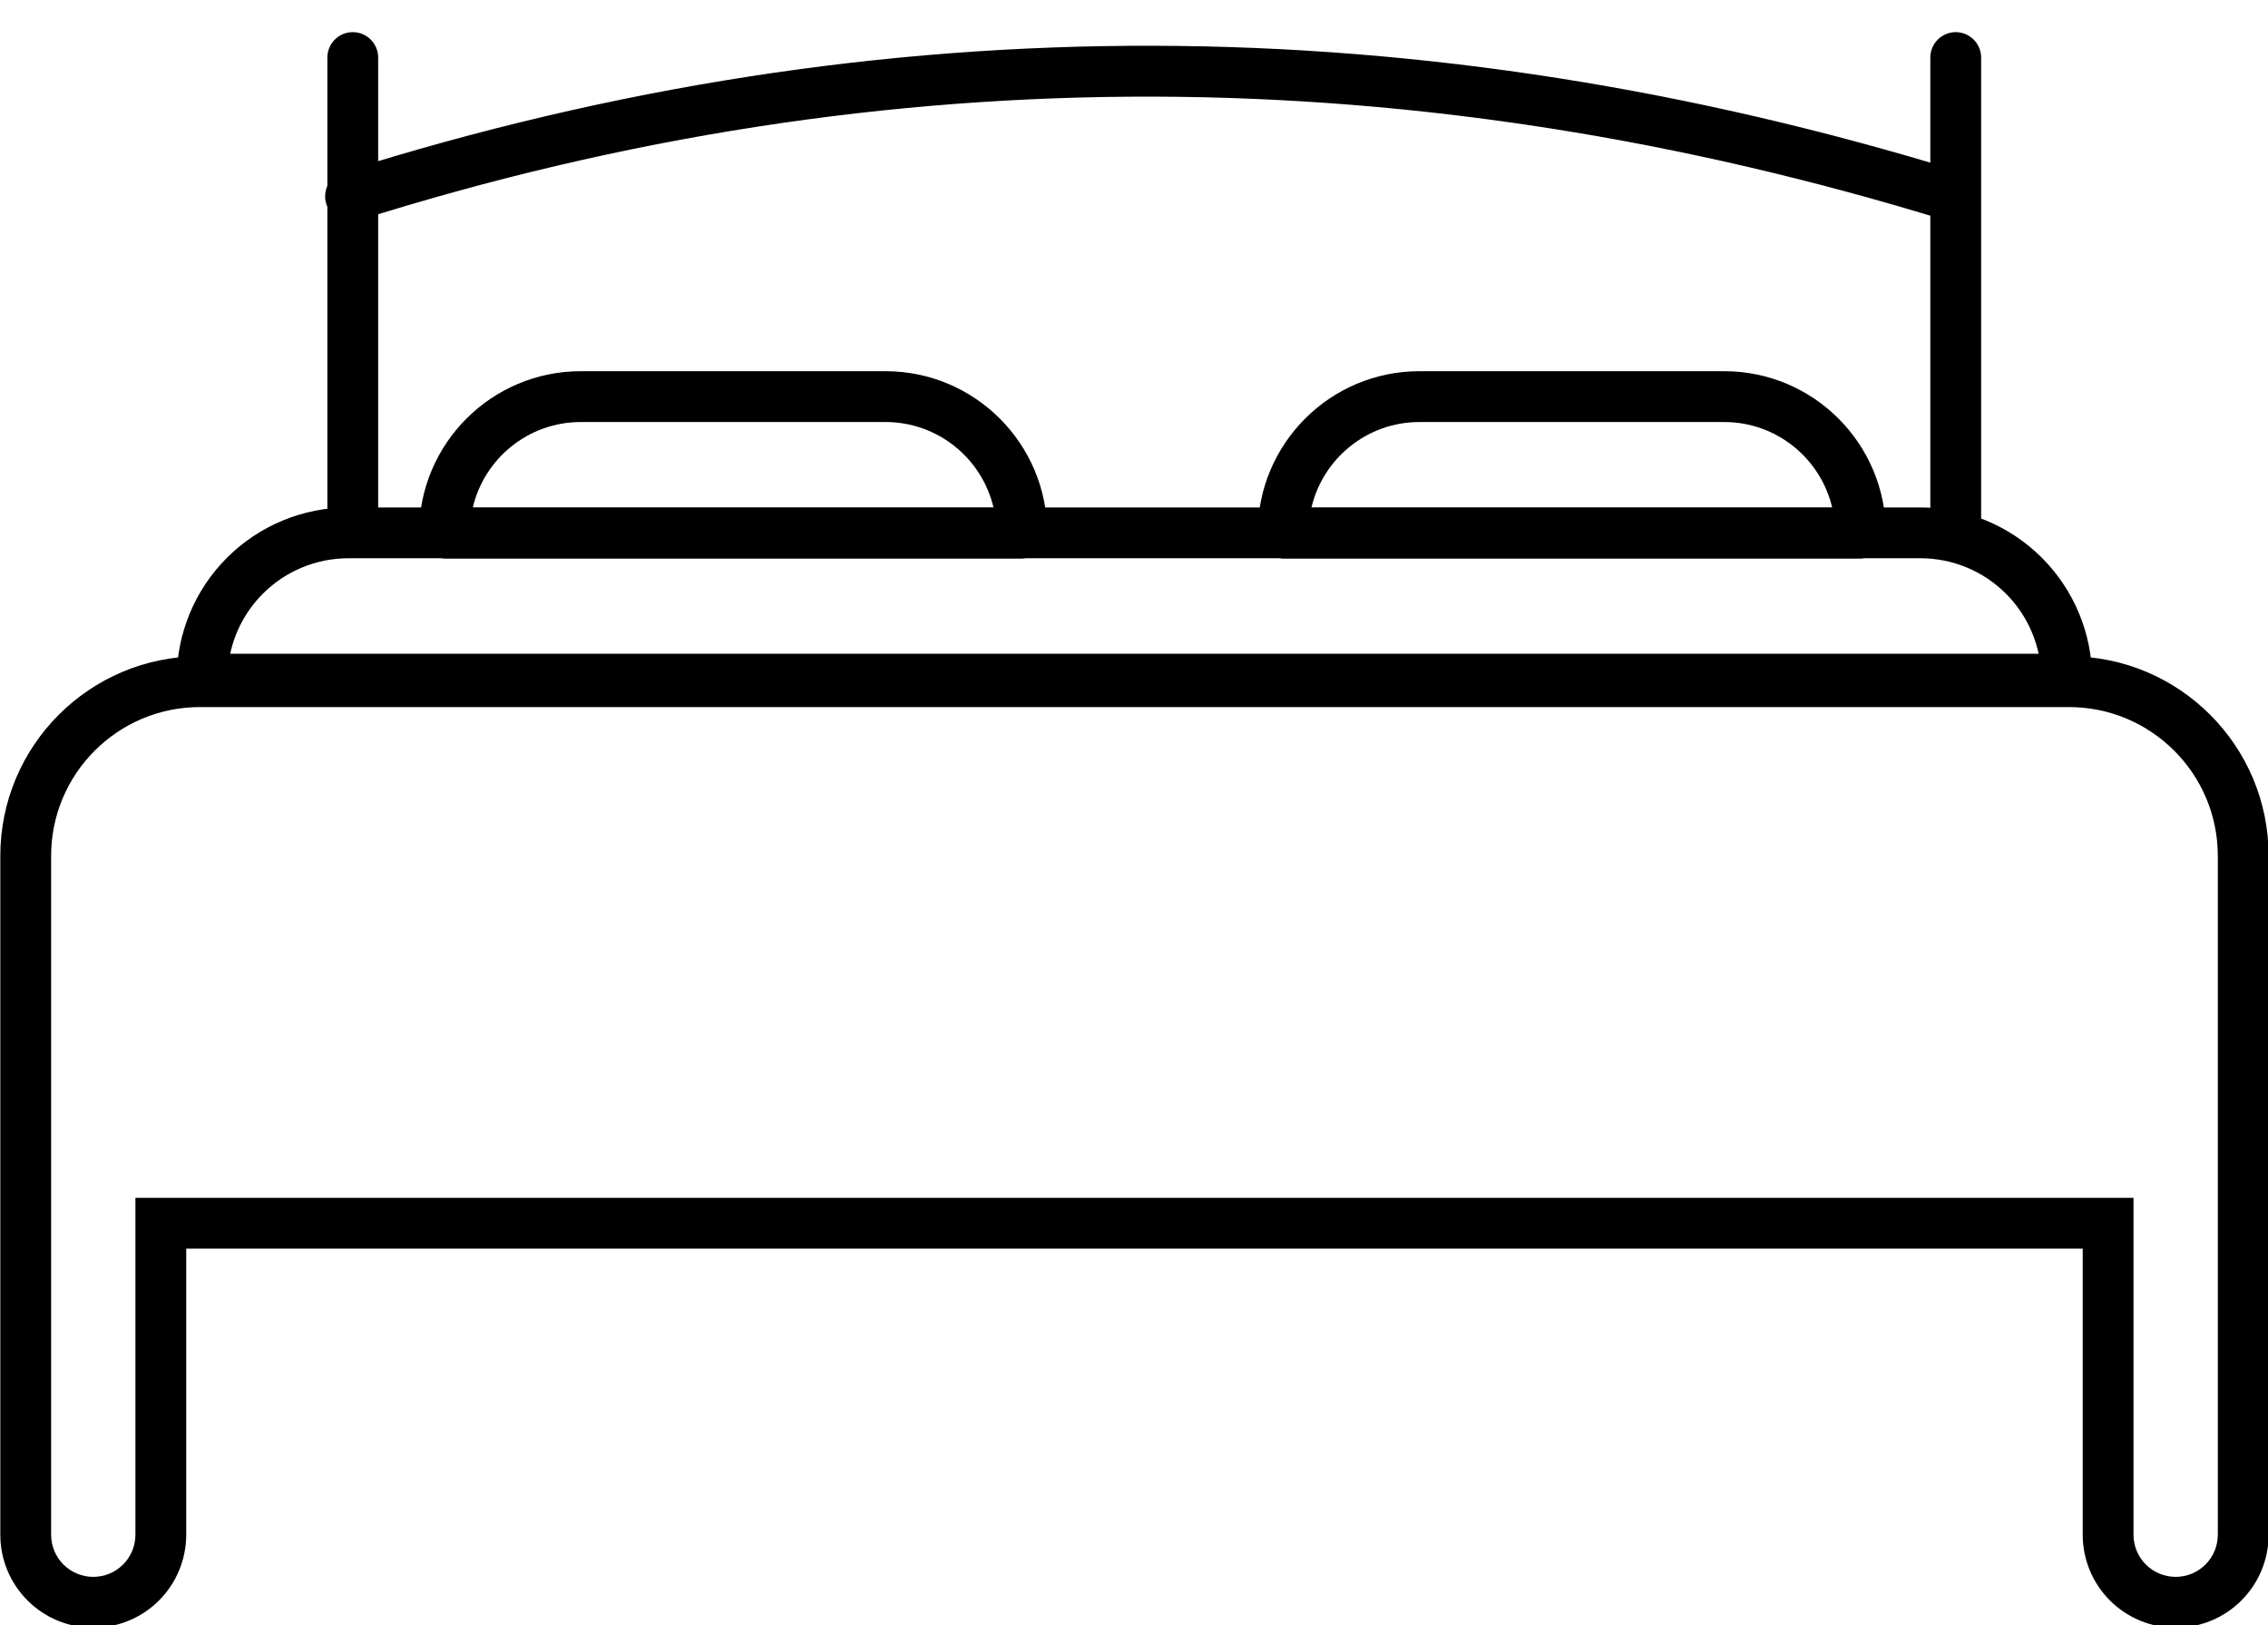
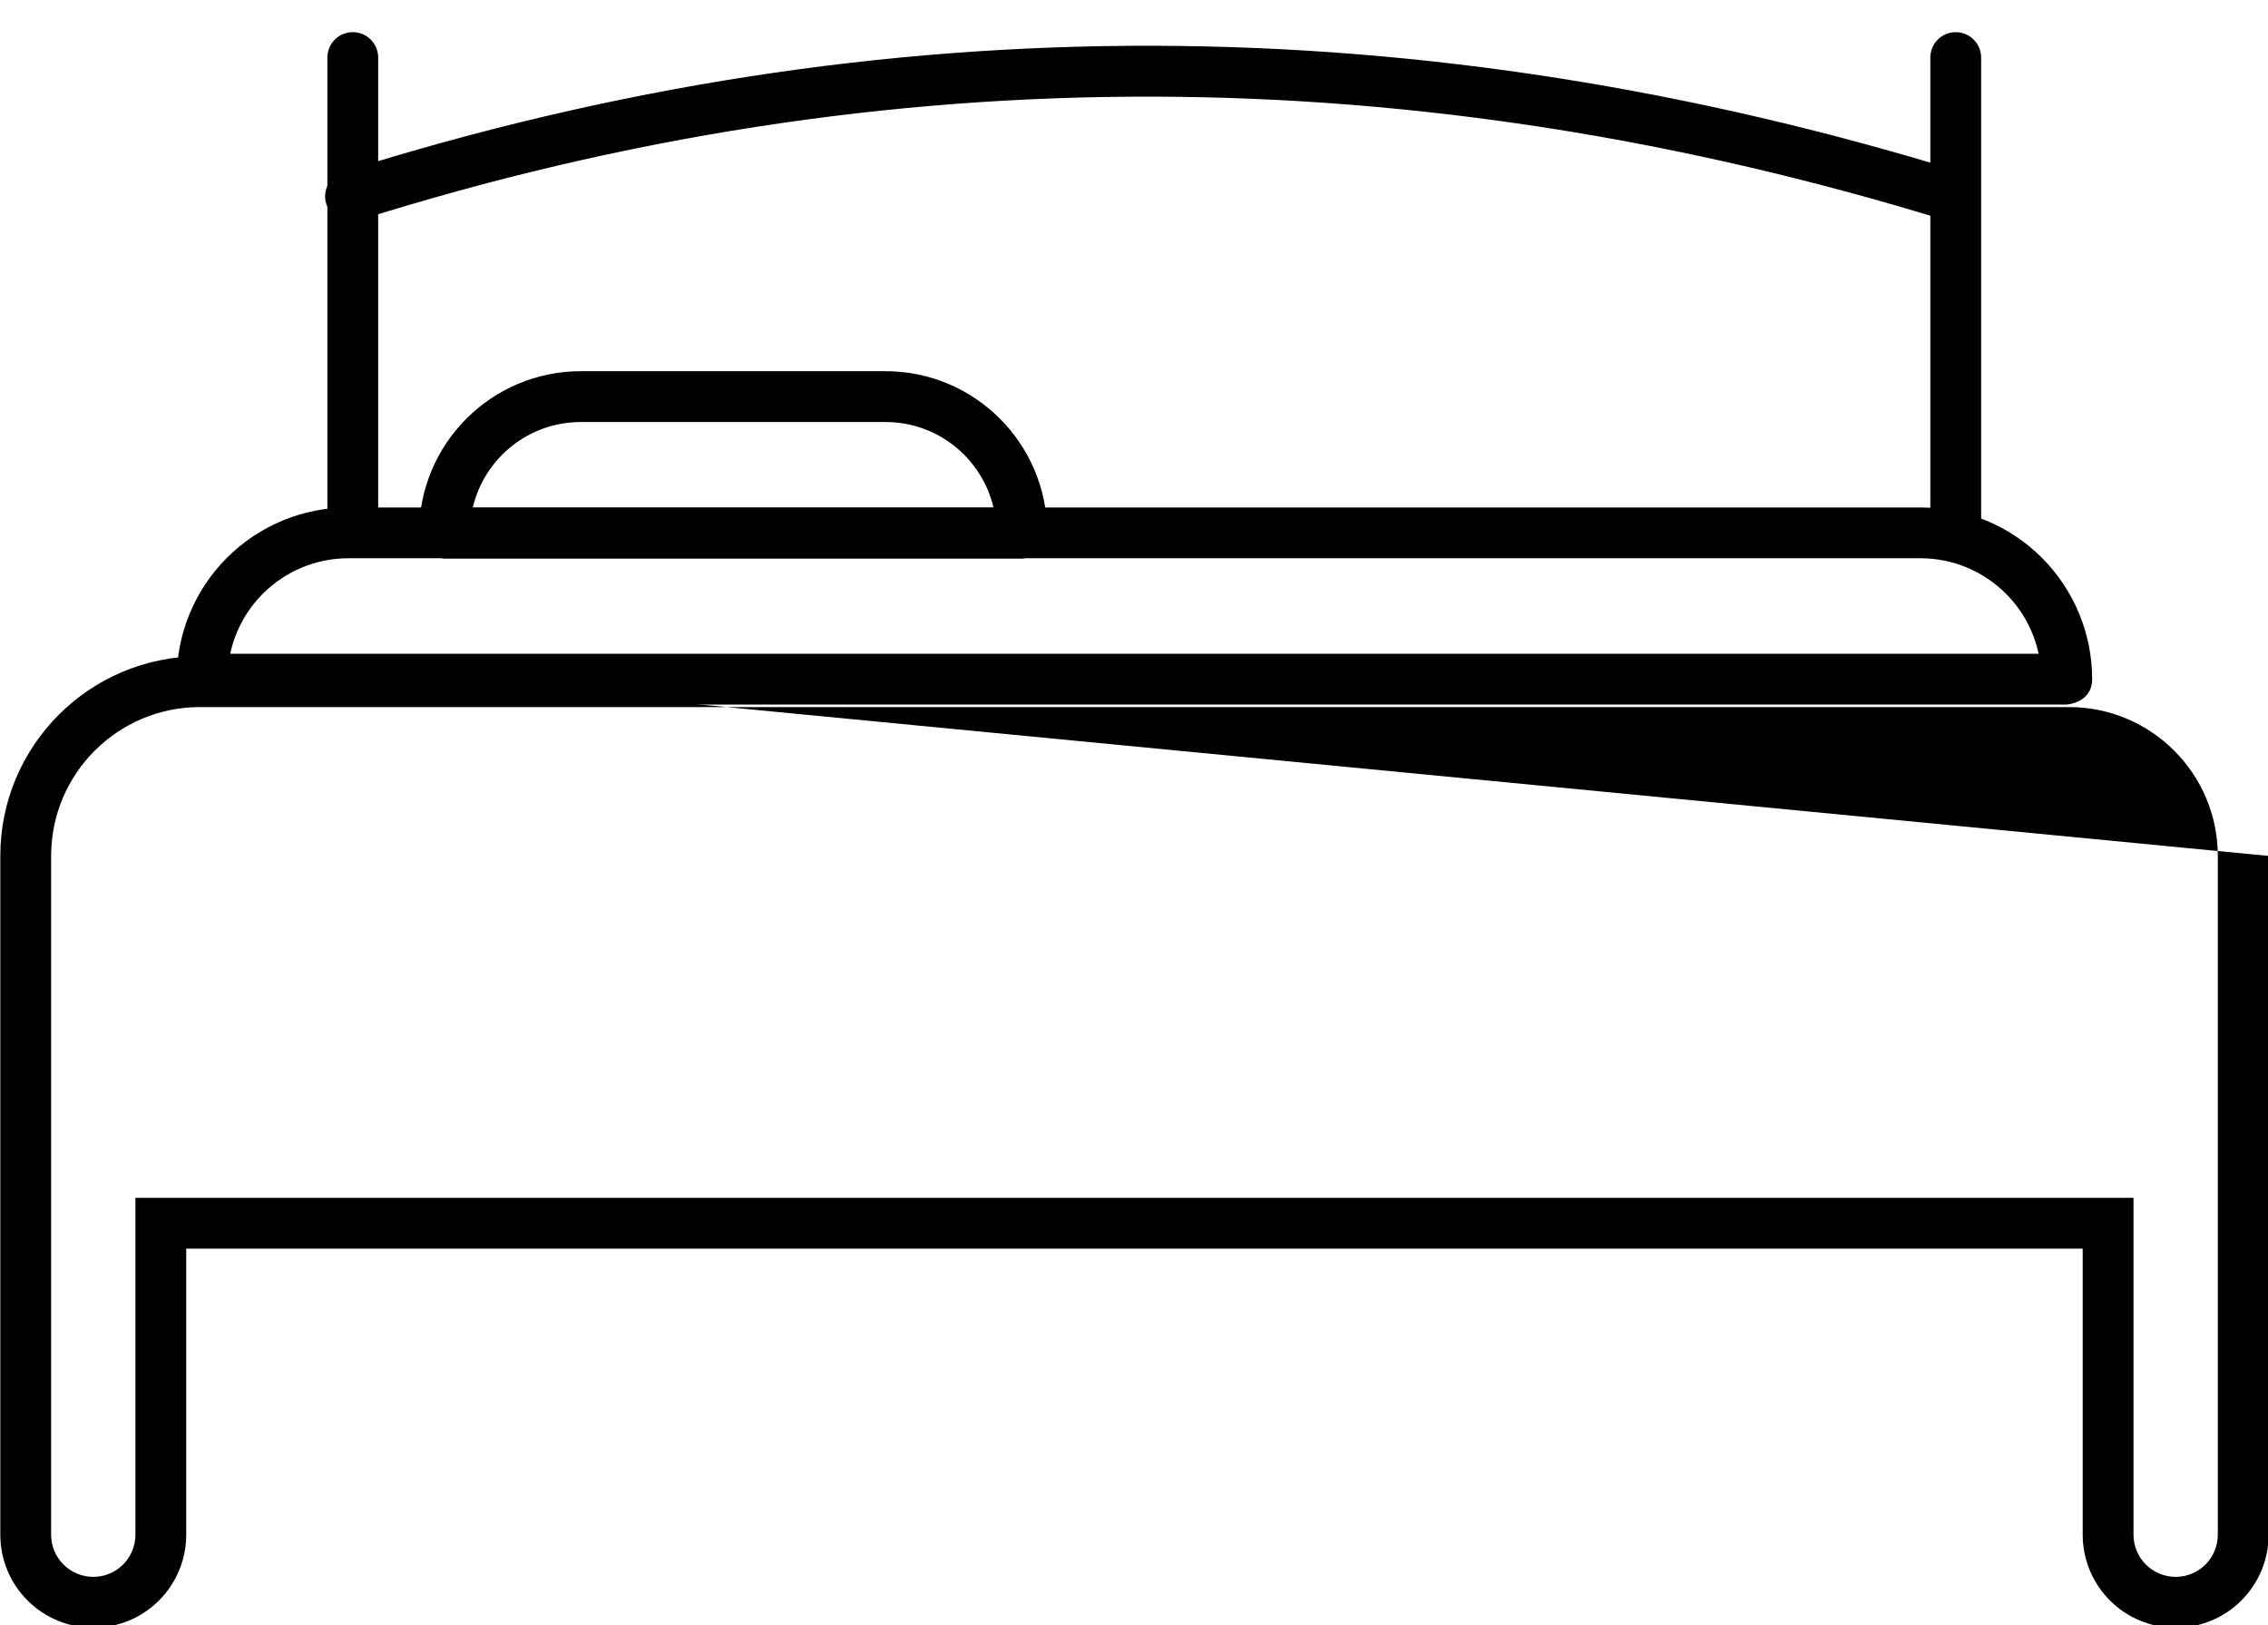
<svg xmlns="http://www.w3.org/2000/svg" clip-rule="evenodd" fill="#000000" fill-rule="evenodd" height="500.3" preserveAspectRatio="xMidYMid meet" stroke-linejoin="round" stroke-miterlimit="2" version="1" viewBox="0.9 -9.6 698.3 500.3" width="698.3" zoomAndPan="magnify">
  <g>
    <g>
      <g>
        <g id="change1_2">
          <path d="M901.982,389.672C901.982,389.672 921.041,388.526 921.041,369.713L921.041,369.713C921.041,299.475 866.667,242.536 799.594,242.536C730.546,242.536 639.797,242.536 570.749,242.536C503.676,242.536 449.302,299.475 449.302,369.713C449.302,388.526 468.362,389.672 468.362,389.672L901.982,389.672ZM880.73,349.755L489.613,349.755C498.23,311.18 531.286,282.453 570.749,282.453C570.749,282.453 799.594,282.453 799.594,282.453C839.057,282.453 872.113,311.18 880.73,349.755Z" fill="#000000" transform="matrix(.41 0 0 .392 -54.289 9.602)" />
        </g>
        <g id="change1_4">
-           <path d="M901.982,389.672C901.982,389.672 921.041,388.526 921.041,369.713L921.041,369.713C921.041,299.475 866.667,242.536 799.594,242.536C730.546,242.536 639.797,242.536 570.749,242.536C503.676,242.536 449.302,299.475 449.302,369.713C449.302,388.526 468.362,389.672 468.362,389.672L901.982,389.672ZM880.73,349.755L489.613,349.755C498.23,311.18 531.286,282.453 570.749,282.453C570.749,282.453 799.594,282.453 799.594,282.453C839.057,282.453 872.113,311.18 880.73,349.755Z" fill="#000000" transform="matrix(.41 0 0 .392 203.93 9.602)" />
-         </g>
+           </g>
        <g id="change1_7">
          <path d="M901.982,388.328C901.982,388.328 907.89,387.236 907.89,369.708L907.89,369.708C907.89,336.336 903.682,304.331 896.192,280.734C888.703,257.137 878.544,243.88 867.952,243.88C786.945,243.88 583.399,243.88 502.391,243.88C491.799,243.88 481.641,257.137 474.151,280.734C466.661,304.331 462.453,336.336 462.453,369.708C462.453,387.236 468.362,388.328 468.362,388.328L901.982,388.328ZM895.444,351.099L474.899,351.099C476.026,334.544 478.648,319.217 482.506,307.059C487.78,290.443 494.933,281.109 502.391,281.109C583.399,281.109 786.944,281.109 867.952,281.109C875.41,281.109 882.563,290.443 887.837,307.059C891.696,319.217 894.317,334.544 895.444,351.099Z" fill="#000000" transform="matrix(1.324 0 0 .42 -556.99 44.194)" />
        </g>
        <g id="change1_3">
          <path d="M1018.12,1819L1018.12,1881.34C1018.12,1883.18 1020.37,1884.67 1023.15,1884.67C1025.92,1884.67 1028.18,1883.18 1028.18,1881.34L1028.18,1819C1028.18,1817.16 1025.92,1815.66 1023.15,1815.66C1020.37,1815.66 1018.12,1817.16 1018.12,1819Z" fill="#000000" transform="matrix(1.555 0 0 2.342 -1481.482 -4251.98)" />
        </g>
        <g id="change1_5">
          <path d="M1018.12,1819L1018.12,1881.34C1018.12,1883.18 1020.37,1884.67 1023.15,1884.67C1025.92,1884.67 1028.18,1883.18 1028.18,1881.34L1028.18,1819C1028.18,1817.16 1025.92,1815.66 1023.15,1815.66C1020.37,1815.66 1018.12,1817.16 1018.12,1819Z" fill="#000000" transform="matrix(1.555 0 0 2.342 -987.944 -4251.98)" />
        </g>
        <g id="change1_6">
          <path d="M1018.34,1818.71C985.596,1839.58 984.468,1860.55 1018.35,1881.63C1019.19,1882.15 1022.02,1882.44 1024.66,1882.28C1027.31,1882.11 1028.78,1881.56 1027.95,1881.04C994.695,1860.35 995.823,1839.78 1027.96,1819.29C1028.77,1818.77 1027.28,1818.22 1024.63,1818.06C1021.98,1817.9 1019.16,1818.19 1018.34,1818.71Z" fill="#000000" transform="matrix(0 1.555 -7.918 0 15005.247 -1540.185)" />
        </g>
        <g id="change1_1">
-           <path d="M908.111,2537.86L913.141,2532.83L913.141,2460.11C913.141,2438.28 895.442,2420.58 873.609,2420.58L503.544,2420.58C481.711,2420.58 464.012,2438.28 464.012,2460.11L464.012,2594.5C464.012,2599.38 465.951,2604.06 469.402,2607.51C472.854,2610.97 477.535,2612.9 482.416,2612.9C482.417,2612.9 482.419,2612.9 482.42,2612.9C487.301,2612.9 491.982,2610.97 495.434,2607.51C498.885,2604.06 500.824,2599.38 500.824,2594.5C500.824,2594.5 500.824,2537.86 500.824,2537.86C500.824,2537.86 876.329,2537.86 876.329,2537.86C876.329,2537.86 876.329,2594.5 876.329,2594.5C876.329,2599.38 878.268,2604.06 881.719,2607.51C885.171,2610.97 889.852,2612.9 894.733,2612.9C894.734,2612.9 894.735,2612.9 894.737,2612.9C899.618,2612.9 904.299,2610.97 907.751,2607.51C911.202,2604.06 913.141,2599.38 913.141,2594.5C913.141,2572.93 913.141,2532.83 913.141,2532.83L908.111,2537.86ZM903.08,2460.11L903.08,2594.5C903.08,2596.71 902.201,2598.84 900.636,2600.4C899.072,2601.96 896.949,2602.84 894.737,2602.84L894.733,2602.84C892.52,2602.84 890.398,2601.96 888.833,2600.4C887.269,2598.84 886.39,2596.71 886.39,2594.5C886.39,2594.5 886.39,2527.8 886.39,2527.8L490.763,2527.8L490.763,2594.5C490.763,2596.71 489.884,2598.84 488.319,2600.4C486.755,2601.96 484.632,2602.84 482.42,2602.84L482.416,2602.84C480.203,2602.84 478.081,2601.96 476.517,2600.4C474.952,2598.84 474.073,2596.71 474.073,2594.5L474.073,2460.11C474.073,2443.84 487.267,2430.64 503.544,2430.64L873.609,2430.64C889.885,2430.64 903.08,2443.84 903.08,2460.11Z" fill="#000000" transform="translate(-720.543 -3571.571) scale(1.555)" />
+           <path d="M908.111,2537.86L913.141,2532.83L913.141,2460.11L503.544,2420.58C481.711,2420.58 464.012,2438.28 464.012,2460.11L464.012,2594.5C464.012,2599.38 465.951,2604.06 469.402,2607.51C472.854,2610.97 477.535,2612.9 482.416,2612.9C482.417,2612.9 482.419,2612.9 482.42,2612.9C487.301,2612.9 491.982,2610.97 495.434,2607.51C498.885,2604.06 500.824,2599.38 500.824,2594.5C500.824,2594.5 500.824,2537.86 500.824,2537.86C500.824,2537.86 876.329,2537.86 876.329,2537.86C876.329,2537.86 876.329,2594.5 876.329,2594.5C876.329,2599.38 878.268,2604.06 881.719,2607.51C885.171,2610.97 889.852,2612.9 894.733,2612.9C894.734,2612.9 894.735,2612.9 894.737,2612.9C899.618,2612.9 904.299,2610.97 907.751,2607.51C911.202,2604.06 913.141,2599.38 913.141,2594.5C913.141,2572.93 913.141,2532.83 913.141,2532.83L908.111,2537.86ZM903.08,2460.11L903.08,2594.5C903.08,2596.71 902.201,2598.84 900.636,2600.4C899.072,2601.96 896.949,2602.84 894.737,2602.84L894.733,2602.84C892.52,2602.84 890.398,2601.96 888.833,2600.4C887.269,2598.84 886.39,2596.71 886.39,2594.5C886.39,2594.5 886.39,2527.8 886.39,2527.8L490.763,2527.8L490.763,2594.5C490.763,2596.71 489.884,2598.84 488.319,2600.4C486.755,2601.96 484.632,2602.84 482.42,2602.84L482.416,2602.84C480.203,2602.84 478.081,2601.96 476.517,2600.4C474.952,2598.84 474.073,2596.71 474.073,2594.5L474.073,2460.11C474.073,2443.84 487.267,2430.64 503.544,2430.64L873.609,2430.64C889.885,2430.64 903.08,2443.84 903.08,2460.11Z" fill="#000000" transform="translate(-720.543 -3571.571) scale(1.555)" />
        </g>
      </g>
    </g>
  </g>
</svg>